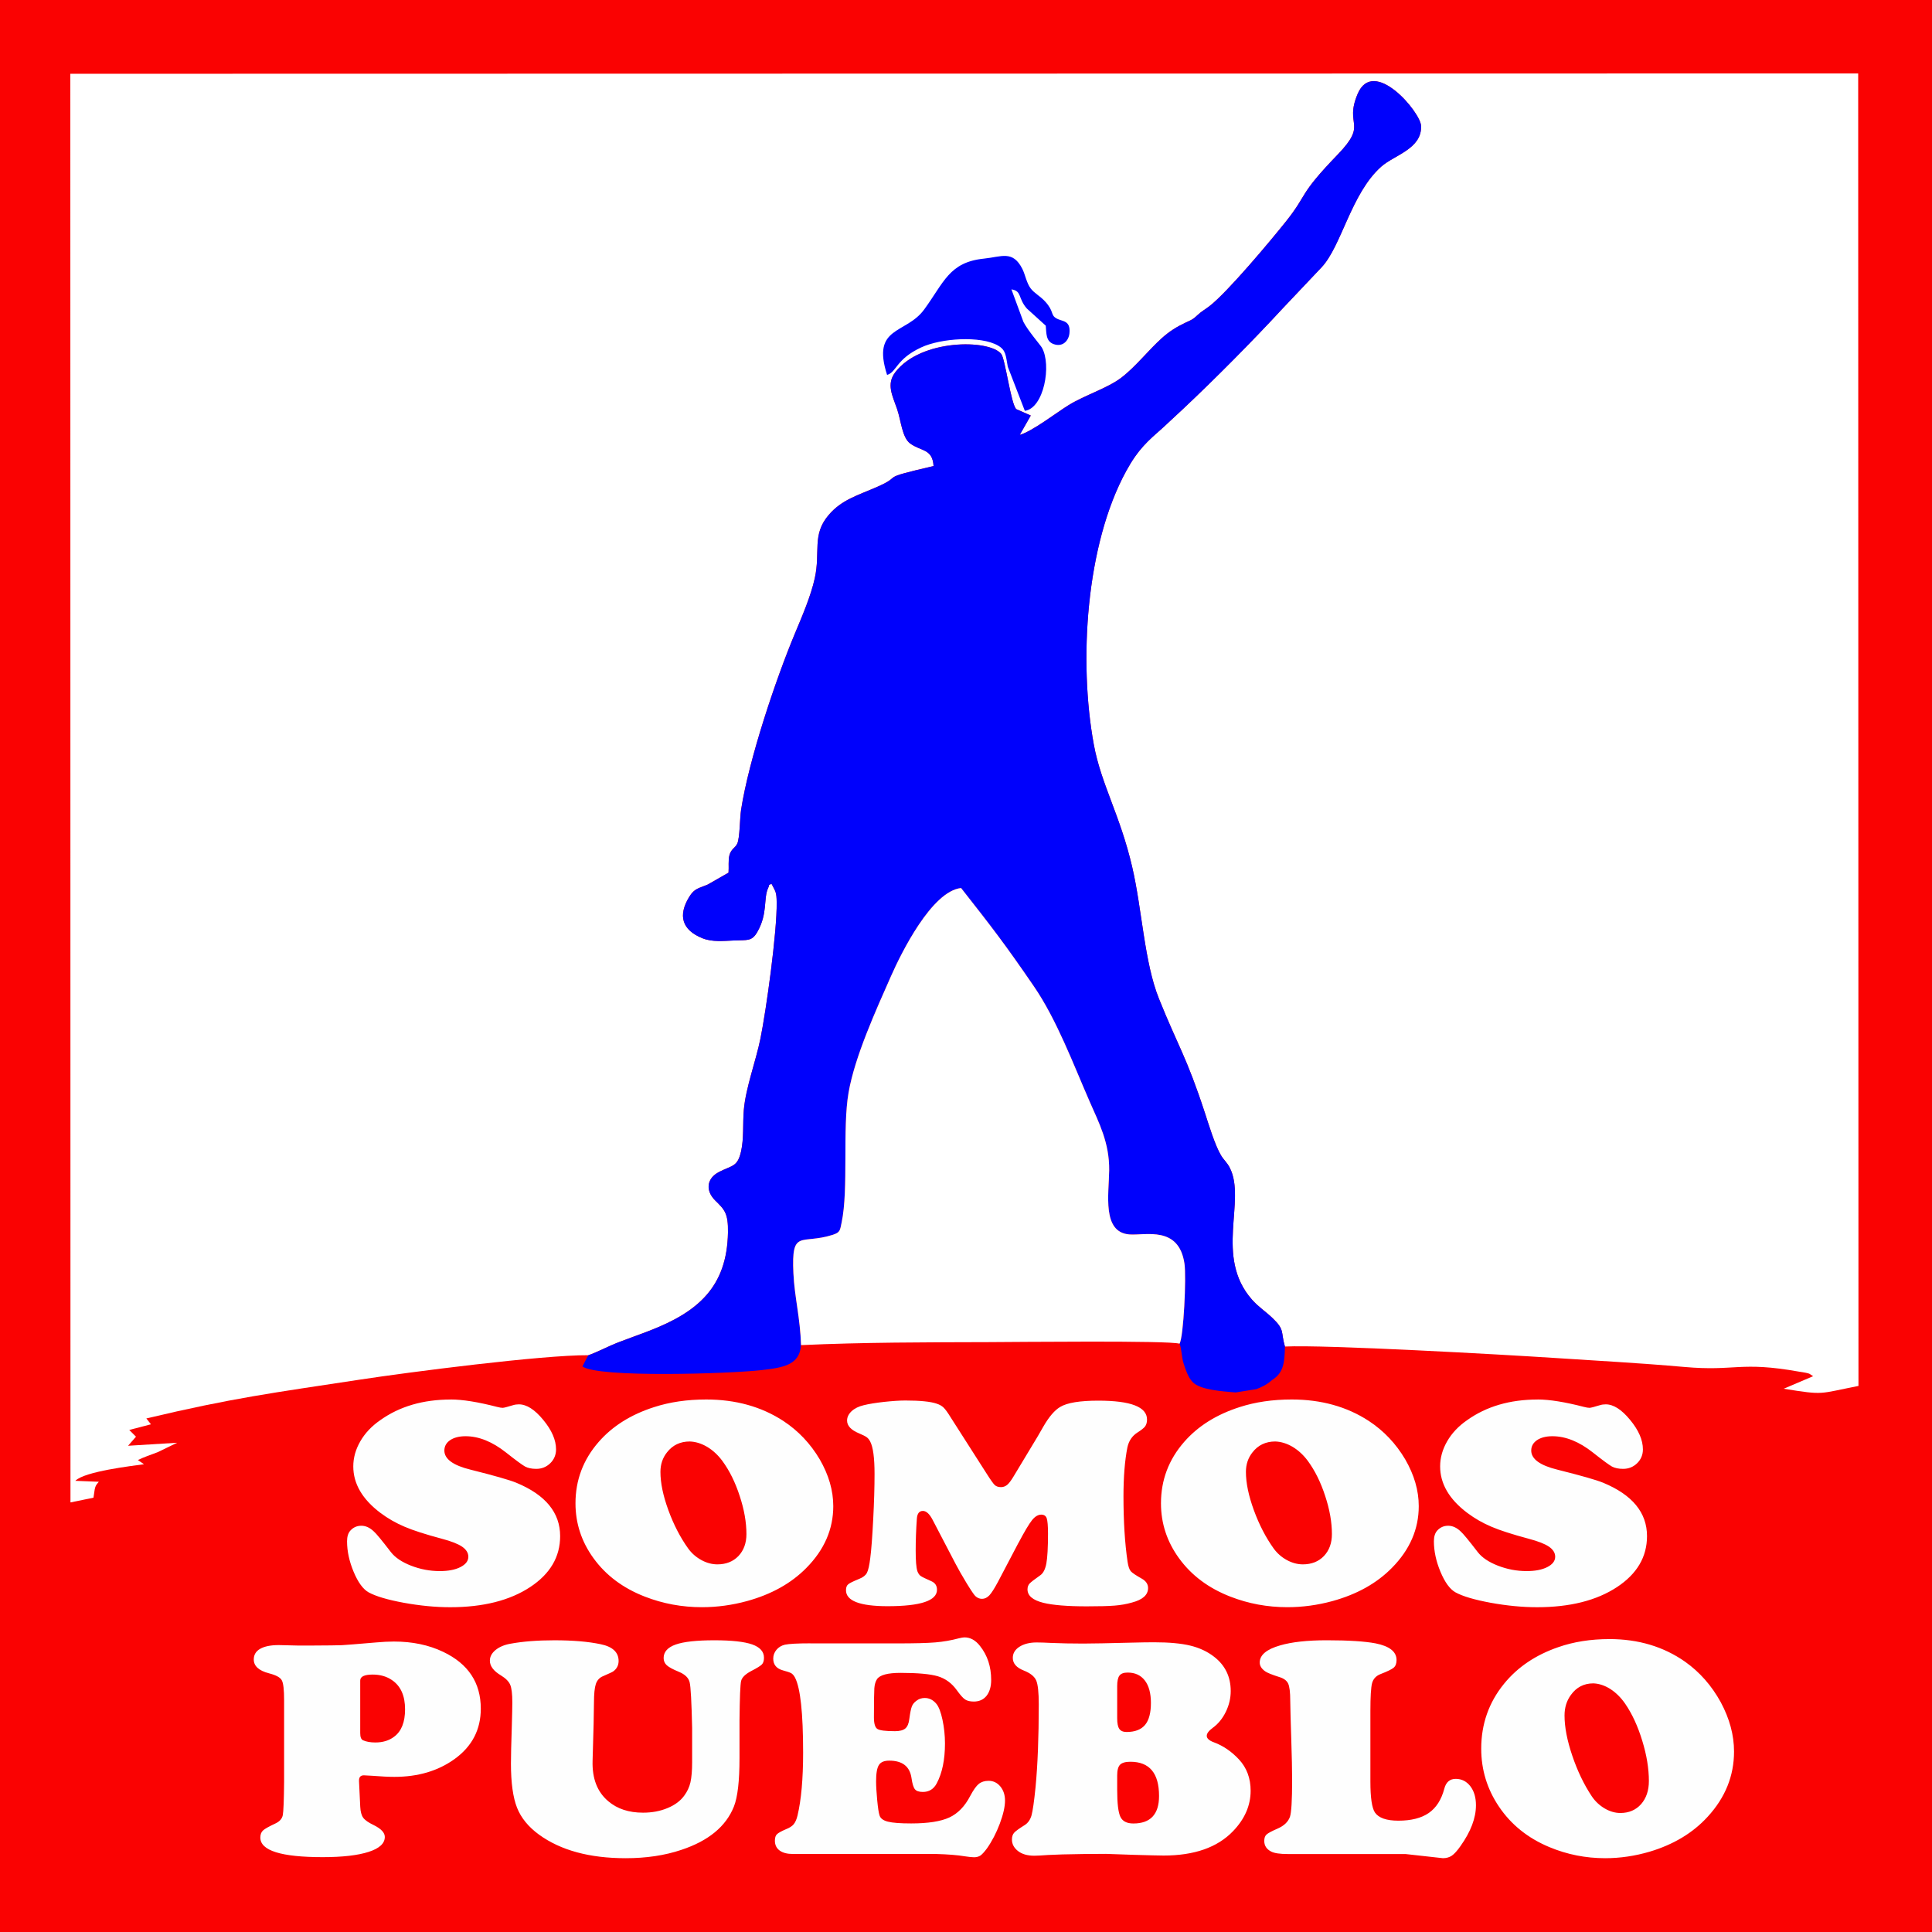
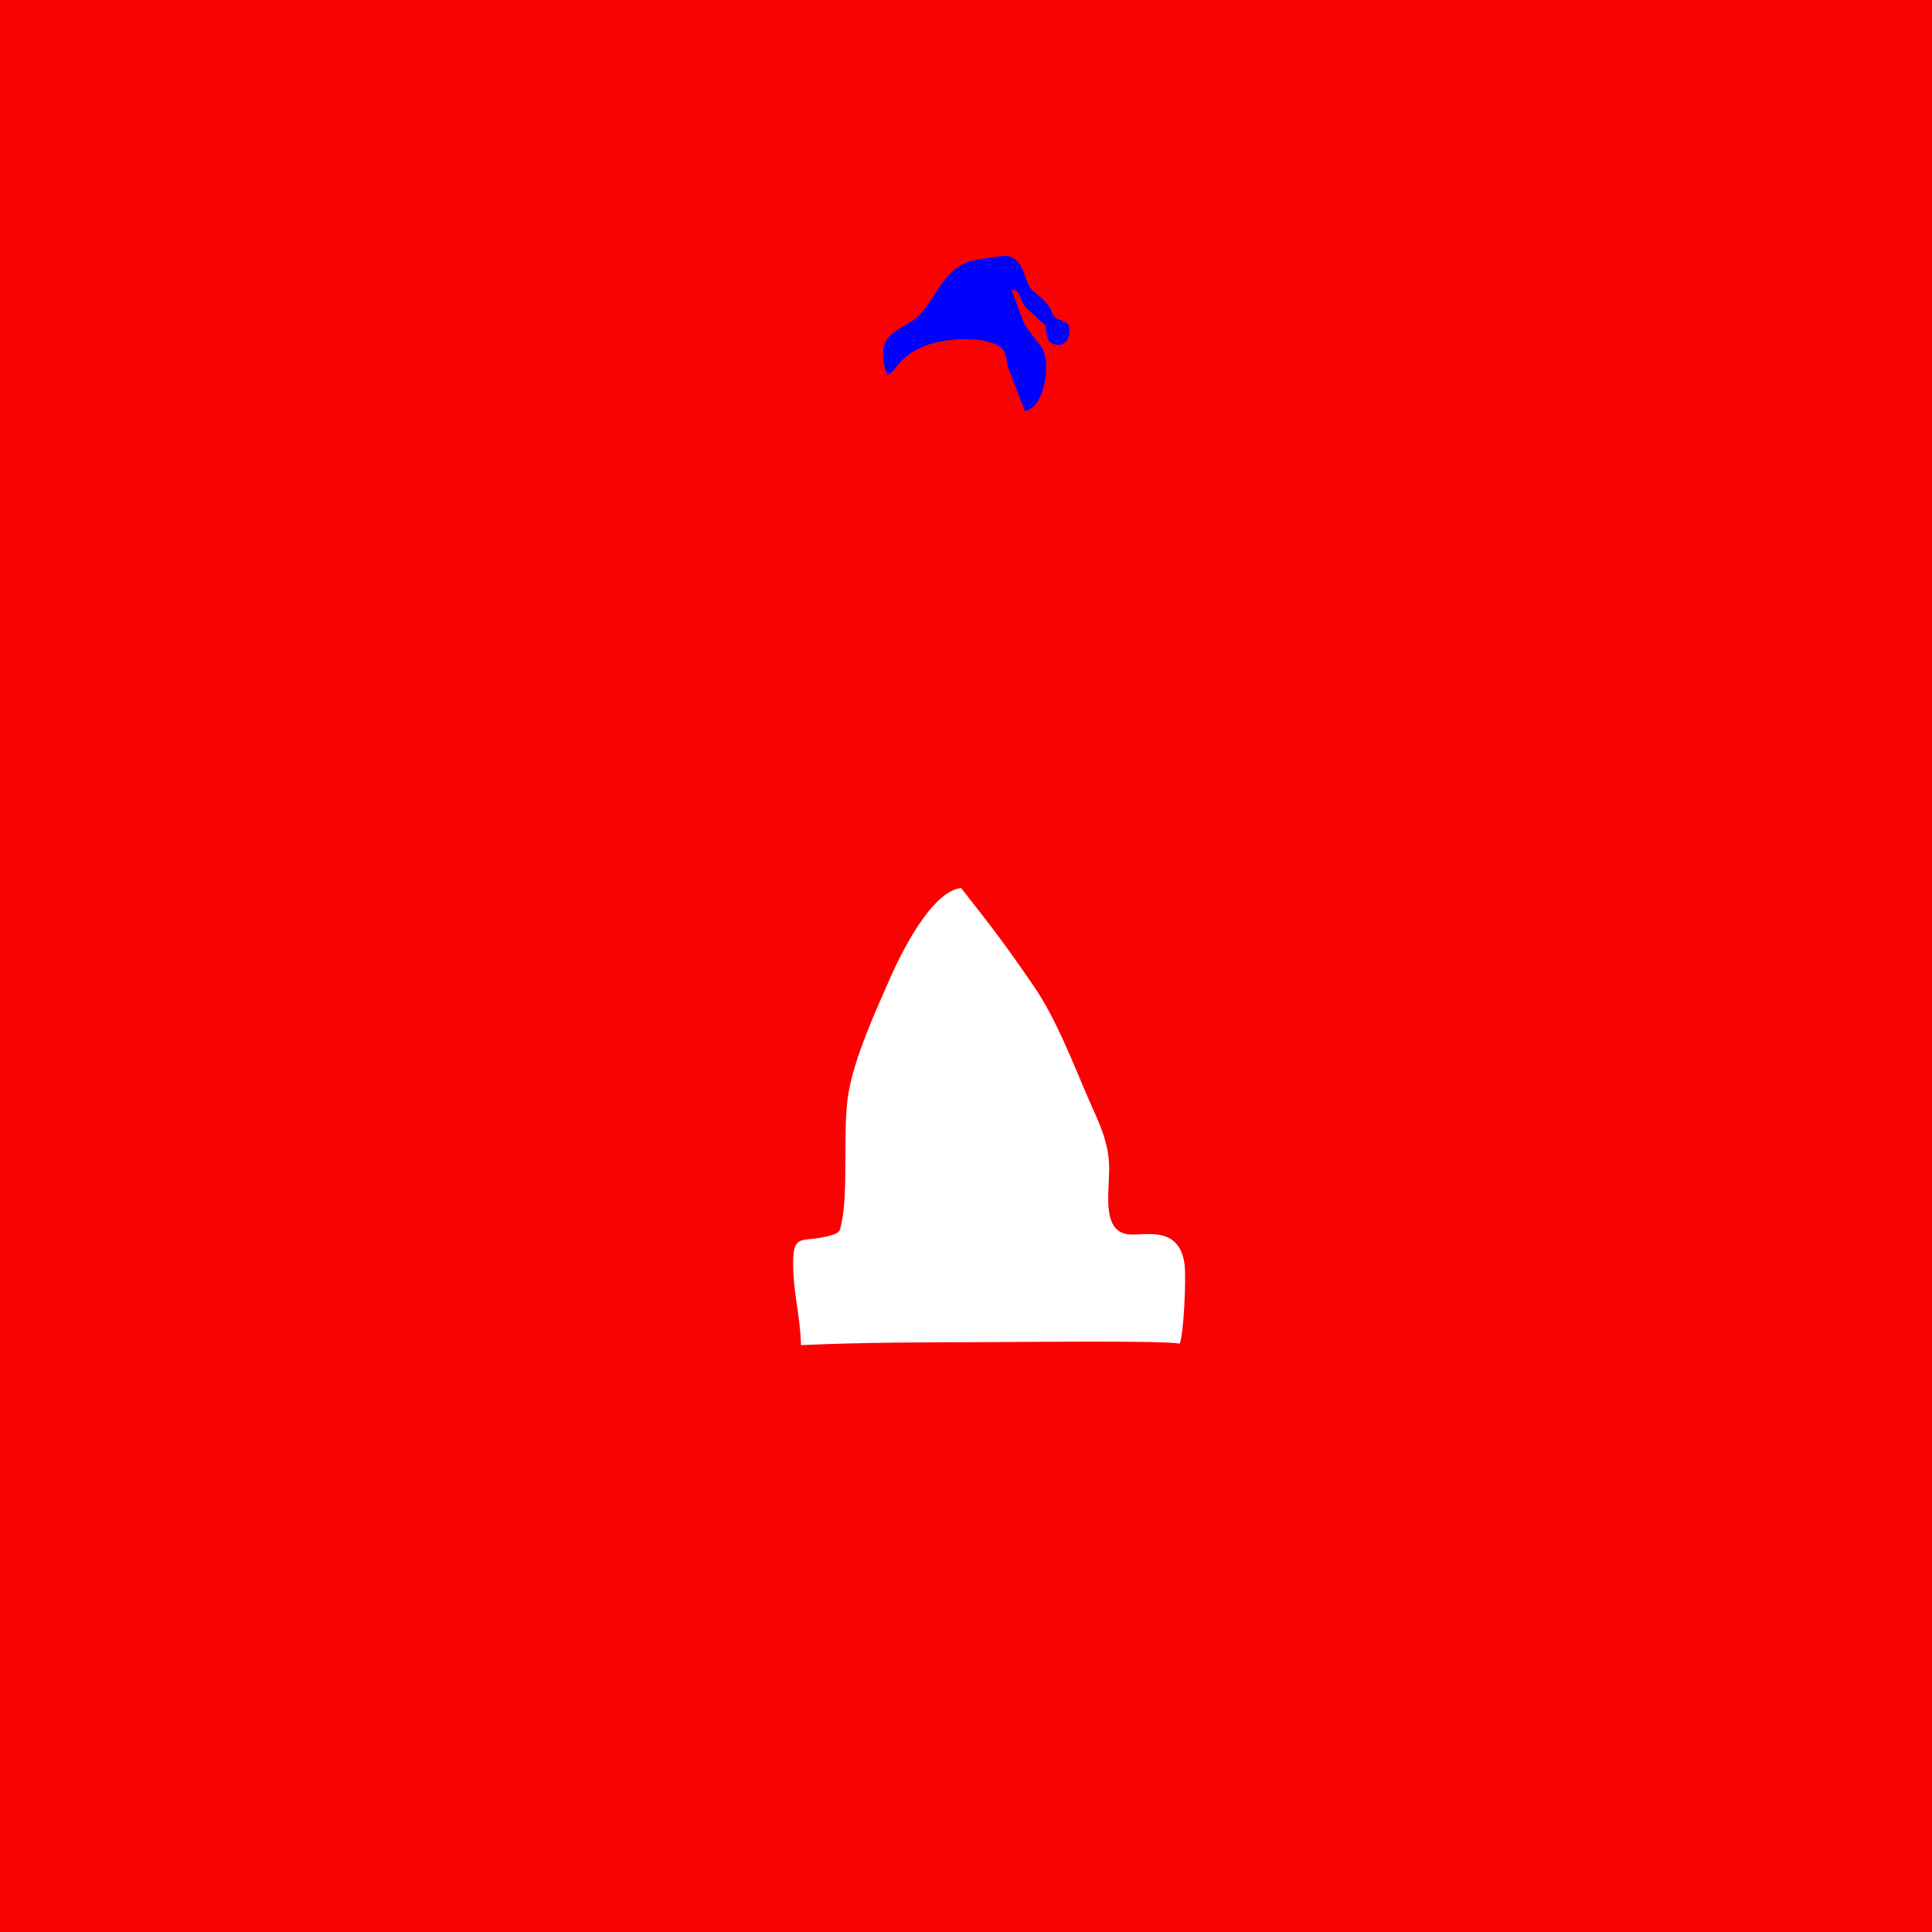
<svg xmlns="http://www.w3.org/2000/svg" xml:space="preserve" width="150mm" height="150mm" style="shape-rendering:geometricPrecision; text-rendering:geometricPrecision; image-rendering:optimizeQuality; fill-rule:evenodd; clip-rule:evenodd" viewBox="0 0 150 150">
  <defs>
    <style type="text/css">
   
    .fil2 {fill:#0001FC}
    .fil0 {fill:#FA0202}
    .fil1 {fill:white}
    .fil3 {fill:#FEFEFE;fill-rule:nonzero}
   
  </style>
  </defs>
  <g id="Capa_x0020_1">
    <polygon class="fil0" points="-0,150 150,150 150,0 -0,0 " />
-     <path class="fil1" d="M45.672 105.222c0.715,-0.25 1.579,-0.714 2.326,-1.002 0.86,-0.332 1.658,-0.604 2.498,-0.933 3.649,-1.427 5.951,-3.347 6.022,-7.602 0.025,-1.488 -0.26,-1.767 -0.99,-2.483 -0.745,-0.731 -0.709,-1.702 0.311,-2.222 1.026,-0.523 1.418,-0.375 1.696,-1.593 0.228,-1 0.122,-2.133 0.214,-3.216 0.147,-1.714 0.933,-3.788 1.288,-5.529 0.448,-2.199 1.296,-8.264 1.263,-10.595 -0.011,-0.793 -0.079,-0.808 -0.402,-1.431 -0.318,0.161 -0.103,-0.018 -0.252,0.303 -0.398,0.856 -0.014,1.988 -0.857,3.449 -0.42,0.729 -0.77,0.603 -1.81,0.648 -0.808,0.035 -1.671,0.132 -2.43,-0.169 -1.606,-0.638 -1.927,-1.765 -1.04,-3.216 0.415,-0.678 0.745,-0.656 1.45,-0.963l1.603 -0.918c0.035,-0.442 -0.036,-0.959 0.069,-1.352 0.132,-0.495 0.453,-0.568 0.604,-0.893 0.211,-0.456 0.201,-1.988 0.3,-2.628 0.618,-3.979 2.722,-10.209 4.185,-13.704 0.577,-1.378 1.237,-2.914 1.539,-4.288 0.455,-2.067 -0.242,-3.361 1.082,-4.909 1.019,-1.192 2.243,-1.509 3.784,-2.188 2.159,-0.951 -0.163,-0.554 4.355,-1.607 -0.078,-1.371 -0.991,-1.133 -1.828,-1.761 -0.614,-0.461 -0.699,-1.771 -1.001,-2.658 -0.357,-1.045 -0.857,-1.925 -0.145,-2.86 1.978,-2.596 7.278,-2.574 8.223,-1.433 0.319,0.385 0.752,3.897 1.173,4.294l1.126 0.495 -0.857 1.505c0.973,-0.271 2.872,-1.742 3.801,-2.314 1.261,-0.776 3.015,-1.31 4.089,-2.13 1.117,-0.854 2.123,-2.156 3.149,-3.074 0.574,-0.514 1.134,-0.869 1.846,-1.203 0.535,-0.251 0.54,-0.231 0.927,-0.588 0.347,-0.32 0.532,-0.387 0.944,-0.708 1.376,-1.071 4.645,-4.966 5.897,-6.534 1.772,-2.221 0.911,-1.981 4.043,-5.225 2.374,-2.459 0.482,-2.182 1.534,-4.688 1.232,-2.934 4.886,1.398 4.93,2.471 0.072,1.789 -2.081,2.262 -3.1,3.17 -2.336,2.083 -3.07,6.151 -4.623,7.809l-3.025 3.197c-2.291,2.483 -5.285,5.502 -7.706,7.777l-1.577 1.468c-1.162,1.025 -1.921,1.657 -2.858,3.367 -3.147,5.743 -3.703,14.805 -2.519,21.248 0.565,3.073 2.034,5.448 2.974,9.48 0.784,3.362 0.939,7.4 2.083,10.25 1.485,3.699 2.123,4.45 3.568,8.867 0.28,0.855 0.777,2.51 1.253,3.3 0.234,0.388 0.464,0.537 0.685,0.974 1.283,2.546 -1.21,6.891 1.711,10.216 0.517,0.589 1.028,0.892 1.604,1.442 0.975,0.932 0.623,1.055 0.961,2.21 3.113,-0.154 17.01,0.629 20.803,0.878 3.447,0.226 6.789,0.404 10.21,0.708 3.979,0.354 4.301,-0.456 8.91,0.365 0.144,0.026 0.413,0.059 0.533,0.089 0.335,0.083 0.199,0.034 0.554,0.264l-2.288 0.973c3.213,0.51 2.646,0.401 5.808,-0.218l-0.022 -101.901 -138.809 0.026 0.011 110.919 1.786 -0.367 0.098 -0.656c0.067,-0.281 0.093,-0.32 0.319,-0.58l-1.827 -0.074c0.722,-0.735 4.442,-1.163 5.333,-1.286l-0.476 -0.327c0.424,-0.209 1.037,-0.424 1.538,-0.61l1.509 -0.732 -3.807 0.234 0.614 -0.705 -0.523 -0.523 1.685 -0.439 -0.358 -0.455c6.736,-1.599 9.809,-1.982 16.576,-3.013 3.839,-0.585 14.136,-1.915 17.73,-1.896z" />
-     <path class="fil2" d="M45.672 105.222l-0.453 0.869c1.25,0.897 11.458,0.565 13.94,0.28 1.73,-0.199 2.92,-0.417 3.033,-1.937 -0.064,-2.121 -0.504,-3.716 -0.592,-5.572 -0.165,-3.502 0.592,-2.204 3.045,-2.987 0.596,-0.19 0.569,-0.351 0.697,-0.954 0.552,-2.598 0.052,-7.301 0.541,-10.1 0.489,-2.798 2.117,-6.369 3.301,-9.049 0.787,-1.781 3.159,-6.582 5.435,-6.825 2.439,3.107 3.39,4.331 5.651,7.631 1.776,2.592 3.033,5.977 4.343,8.976 0.712,1.63 1.527,3.163 1.504,5.309 -0.02,1.858 -0.566,4.812 1.567,4.979 1.232,0.096 3.838,-0.707 4.278,2.264 0.156,1.055 -0.067,5.708 -0.384,6.22 0.164,0.355 0.161,1.054 0.313,1.521 0.162,0.498 0.344,1.066 0.694,1.443 0.576,0.623 2.283,0.729 3.349,0.819l1.607 -0.258c0.445,-0.166 0.828,-0.355 1.219,-0.704 0.923,-0.568 0.97,-1.403 1.004,-2.598 -0.338,-1.155 0.014,-1.277 -0.961,-2.21 -0.576,-0.551 -1.087,-0.854 -1.604,-1.442 -2.921,-3.325 -0.428,-7.67 -1.711,-10.216 -0.22,-0.438 -0.451,-0.587 -0.685,-0.974 -0.476,-0.79 -0.973,-2.445 -1.253,-3.3 -1.445,-4.417 -2.084,-5.168 -3.568,-8.867 -1.144,-2.849 -1.299,-6.888 -2.083,-10.25 -0.941,-4.032 -2.41,-6.408 -2.974,-9.48 -1.184,-6.443 -0.628,-15.505 2.519,-21.248 0.937,-1.71 1.697,-2.342 2.858,-3.367l1.577 -1.468c2.421,-2.274 5.415,-5.293 7.706,-7.777l3.025 -3.197c1.553,-1.659 2.288,-5.726 4.623,-7.809 1.019,-0.908 3.172,-1.381 3.1,-3.17 -0.043,-1.073 -3.698,-5.405 -4.93,-2.471 -1.052,2.506 0.84,2.228 -1.534,4.688 -3.132,3.245 -2.27,3.005 -4.043,5.225 -1.252,1.568 -4.521,5.463 -5.897,6.534 -0.412,0.32 -0.597,0.388 -0.944,0.708 -0.387,0.357 -0.392,0.337 -0.927,0.588 -0.712,0.334 -1.272,0.689 -1.846,1.203 -1.025,0.917 -2.032,2.22 -3.149,3.074 -1.074,0.821 -2.829,1.354 -4.089,2.13 -0.93,0.572 -2.829,2.043 -3.801,2.314l0.857 -1.505 -1.126 -0.495c-0.421,-0.397 -0.854,-3.908 -1.173,-4.294 -0.945,-1.141 -6.245,-1.163 -8.223,1.433 -0.712,0.935 -0.212,1.815 0.145,2.86 0.302,0.886 0.387,2.197 1.001,2.658 0.837,0.629 1.75,0.391 1.828,1.761 -4.518,1.052 -2.196,0.655 -4.355,1.607 -1.541,0.679 -2.765,0.996 -3.784,2.188 -1.324,1.548 -0.627,2.842 -1.082,4.909 -0.302,1.375 -0.963,2.91 -1.539,4.288 -1.462,3.495 -3.567,9.725 -4.185,13.704 -0.099,0.64 -0.089,2.172 -0.3,2.628 -0.151,0.325 -0.472,0.399 -0.604,0.893 -0.105,0.394 -0.034,0.911 -0.069,1.352l-1.603 0.918c-0.705,0.307 -1.035,0.285 -1.45,0.963 -0.887,1.45 -0.567,2.577 1.04,3.216 0.759,0.302 1.622,0.204 2.43,0.169 1.039,-0.045 1.389,0.081 1.81,-0.648 0.843,-1.461 0.459,-2.593 0.857,-3.449 0.149,-0.321 -0.066,-0.142 0.252,-0.303 0.323,0.623 0.391,0.638 0.402,1.431 0.033,2.332 -0.816,8.396 -1.263,10.595 -0.355,1.742 -1.141,3.816 -1.288,5.529 -0.093,1.083 0.014,2.215 -0.214,3.216 -0.278,1.217 -0.67,1.07 -1.696,1.593 -1.02,0.52 -1.056,1.491 -0.311,2.222 0.73,0.716 1.015,0.996 0.99,2.483 -0.071,4.254 -2.373,6.175 -6.022,7.602 -0.84,0.329 -1.638,0.601 -2.498,0.933 -0.748,0.288 -1.611,0.752 -2.326,1.002z" />
    <path class="fil1" d="M62.192 104.435c4.798,-0.22 9.701,-0.219 14.585,-0.233 1.887,-0.005 14.037,-0.139 14.801,0.123 0.317,-0.511 0.54,-5.165 0.384,-6.22 -0.44,-2.971 -3.045,-2.167 -4.278,-2.264 -2.134,-0.167 -1.588,-3.121 -1.567,-4.979 0.023,-2.146 -0.792,-3.679 -1.504,-5.309 -1.31,-2.999 -2.567,-6.384 -4.343,-8.976 -2.261,-3.3 -3.212,-4.524 -5.651,-7.631 -2.276,0.243 -4.648,5.044 -5.435,6.825 -1.184,2.681 -2.813,6.252 -3.301,9.049 -0.489,2.8 0.011,7.502 -0.541,10.1 -0.128,0.603 -0.101,0.763 -0.697,0.954 -2.453,0.783 -3.21,-0.515 -3.045,2.987 0.087,1.856 0.528,3.451 0.592,5.572z" />
    <path class="fil2" d="M68.874 29.108c0.748,-0.218 0.68,-1.218 2.646,-2.134 1.556,-0.725 4.623,-0.916 5.964,-0.146 0.627,0.36 0.596,0.768 0.762,1.649l1.322 3.421c1.482,-0.204 2.094,-3.565 1.321,-4.913 -0.105,-0.183 -1.095,-1.332 -1.431,-1.995l-0.931 -2.523c0.826,0.122 0.495,0.686 1.197,1.487l1.468 1.331c0.055,0.606 0.006,1.207 0.603,1.427 0.729,0.268 1.182,-0.281 1.237,-0.837 0.102,-1.041 -0.571,-0.893 -1.027,-1.165 -0.457,-0.273 -0.155,-0.529 -0.855,-1.295 -0.407,-0.445 -0.838,-0.64 -1.131,-1.026 -0.315,-0.414 -0.423,-1.073 -0.64,-1.504 -0.746,-1.485 -1.633,-0.942 -2.977,-0.807 -2.71,0.274 -3.108,1.848 -4.652,3.955 -1.423,1.941 -4.1,1.264 -2.877,5.073z" />
-     <path class="fil3" d="M22.058 138.303l0 -6.302c0,-0.814 -0.058,-1.333 -0.183,-1.55 -0.121,-0.221 -0.451,-0.397 -0.992,-0.536 -0.787,-0.204 -1.18,-0.564 -1.18,-1.075 0,-0.36 0.165,-0.638 0.496,-0.826 0.335,-0.192 0.814,-0.29 1.444,-0.29 0.21,0 0.729,0.012 1.556,0.037l0.787 0c1.448,-0.008 2.298,-0.016 2.548,-0.029 0.25,-0.012 1.135,-0.082 2.664,-0.213 0.505,-0.045 0.97,-0.07 1.39,-0.07 1.43,0 2.704,0.266 3.822,0.801 1.949,0.928 2.919,2.397 2.919,4.409 0,1.632 -0.679,2.936 -2.043,3.918 -1.283,0.92 -2.834,1.378 -4.662,1.378 -0.46,0 -1.028,-0.029 -1.699,-0.082 -0.357,-0.025 -0.581,-0.037 -0.67,-0.037 -0.25,0 -0.38,0.131 -0.38,0.397l0 0.07 0.094 1.967c0.018,0.38 0.094,0.667 0.228,0.855 0.134,0.188 0.411,0.38 0.831,0.581 0.568,0.282 0.849,0.585 0.849,0.912 0,0.503 -0.416,0.891 -1.256,1.161 -0.836,0.27 -2.025,0.409 -3.563,0.409 -3.227,0 -4.845,-0.507 -4.845,-1.521 0,-0.241 0.071,-0.425 0.21,-0.552 0.139,-0.131 0.469,-0.311 0.983,-0.552 0.313,-0.151 0.496,-0.364 0.55,-0.634 0.054,-0.274 0.089,-1.149 0.103,-2.626zm5.909 -7.823l0 4.073c0,0.311 0.071,0.499 0.224,0.564 0.25,0.111 0.568,0.168 0.952,0.168 0.577,0 1.064,-0.147 1.457,-0.446 0.568,-0.421 0.849,-1.133 0.849,-2.131 0,-1.039 -0.331,-1.791 -0.997,-2.253 -0.416,-0.294 -0.925,-0.442 -1.515,-0.442 -0.648,0 -0.97,0.155 -0.97,0.466zm29.448 3.104l0 2.924c0,1.762 -0.143,3.014 -0.434,3.75 -0.617,1.55 -1.98,2.67 -4.085,3.366 -1.274,0.429 -2.713,0.646 -4.318,0.646 -2.803,0 -5.047,-0.609 -6.732,-1.832 -0.822,-0.601 -1.39,-1.296 -1.703,-2.086 -0.313,-0.789 -0.474,-1.934 -0.474,-3.427 0,-0.581 0.022,-1.542 0.067,-2.875 0.027,-0.941 0.04,-1.566 0.04,-1.869 0,-0.662 -0.054,-1.121 -0.165,-1.378 -0.107,-0.254 -0.344,-0.495 -0.711,-0.72 -0.577,-0.344 -0.867,-0.724 -0.867,-1.149 0,-0.311 0.147,-0.585 0.438,-0.826 0.295,-0.241 0.679,-0.405 1.162,-0.491 0.957,-0.176 2.092,-0.266 3.402,-0.266 1.444,0 2.637,0.102 3.59,0.303 0.934,0.188 1.403,0.626 1.403,1.304 0,0.335 -0.139,0.601 -0.407,0.801 -0.062,0.049 -0.326,0.172 -0.787,0.372 -0.282,0.11 -0.469,0.315 -0.572,0.609 -0.098,0.298 -0.147,0.785 -0.147,1.464 0,0.695 -0.036,2.196 -0.107,4.503 -0.04,1.374 0.362,2.421 1.22,3.141 0.697,0.593 1.596,0.887 2.696,0.887 0.702,0 1.332,-0.119 1.9,-0.356 0.568,-0.233 1.001,-0.556 1.296,-0.961 0.237,-0.315 0.398,-0.662 0.487,-1.043 0.085,-0.384 0.13,-0.908 0.13,-1.57l0 -2.638c-0.045,-2.02 -0.107,-3.202 -0.192,-3.55 -0.08,-0.348 -0.362,-0.622 -0.845,-0.822 -0.451,-0.184 -0.76,-0.352 -0.93,-0.503 -0.165,-0.151 -0.246,-0.339 -0.246,-0.564 0,-0.478 0.313,-0.826 0.934,-1.047 0.626,-0.221 1.627,-0.331 3.008,-0.331 1.35,0 2.333,0.111 2.937,0.323 0.608,0.217 0.912,0.56 0.912,1.031 0,0.233 -0.054,0.405 -0.157,0.515 -0.107,0.115 -0.38,0.286 -0.827,0.515 -0.46,0.241 -0.724,0.499 -0.791,0.773 -0.067,0.278 -0.107,1.3 -0.125,3.075zm5.503 -5.991l6.732 0c1.359,0 2.351,-0.025 2.977,-0.078 0.626,-0.053 1.234,-0.16 1.828,-0.319 0.183,-0.045 0.326,-0.07 0.429,-0.07 0.456,0 0.858,0.221 1.207,0.671 0.577,0.728 0.863,1.603 0.863,2.634 0,0.519 -0.121,0.928 -0.358,1.231 -0.241,0.299 -0.572,0.446 -0.988,0.446 -0.29,0 -0.514,-0.053 -0.675,-0.16 -0.165,-0.106 -0.38,-0.352 -0.648,-0.724 -0.384,-0.536 -0.872,-0.896 -1.462,-1.076 -0.59,-0.176 -1.556,-0.266 -2.901,-0.266 -1.006,0 -1.614,0.164 -1.833,0.491 -0.116,0.176 -0.183,0.409 -0.206,0.707 -0.018,0.294 -0.031,1.047 -0.031,2.261 0,0.478 0.089,0.777 0.264,0.891 0.174,0.119 0.63,0.176 1.372,0.176 0.366,0 0.635,-0.07 0.8,-0.209 0.165,-0.139 0.273,-0.393 0.313,-0.748 0.062,-0.466 0.125,-0.781 0.192,-0.953 0.063,-0.172 0.183,-0.323 0.358,-0.45 0.183,-0.143 0.398,-0.217 0.644,-0.217 0.357,0 0.661,0.155 0.916,0.466 0.183,0.233 0.34,0.642 0.465,1.231 0.125,0.585 0.192,1.198 0.192,1.836 0,1.264 -0.214,2.298 -0.644,3.104 -0.237,0.442 -0.595,0.658 -1.073,0.658 -0.299,0 -0.505,-0.07 -0.617,-0.209 -0.112,-0.139 -0.201,-0.429 -0.264,-0.867 -0.13,-0.904 -0.706,-1.354 -1.726,-1.354 -0.393,0 -0.661,0.11 -0.805,0.339 -0.147,0.229 -0.219,0.65 -0.219,1.264 0,0.376 0.031,0.863 0.085,1.456 0.058,0.597 0.116,0.99 0.179,1.182 0.067,0.237 0.286,0.405 0.648,0.495 0.362,0.094 0.966,0.139 1.815,0.139 1.31,0 2.293,-0.155 2.959,-0.462 0.662,-0.307 1.202,-0.863 1.623,-1.673 0.246,-0.462 0.465,-0.773 0.662,-0.932 0.197,-0.16 0.451,-0.241 0.764,-0.241 0.366,0 0.67,0.147 0.912,0.438 0.241,0.294 0.362,0.658 0.362,1.096 0,0.482 -0.139,1.08 -0.407,1.799 -0.273,0.72 -0.603,1.358 -0.997,1.918 -0.201,0.27 -0.367,0.45 -0.496,0.544 -0.134,0.09 -0.299,0.139 -0.501,0.139 -0.165,0 -0.402,-0.025 -0.72,-0.074 -0.559,-0.094 -1.305,-0.155 -2.239,-0.18l-11.103 0c-0.447,0 -0.791,-0.09 -1.037,-0.27 -0.241,-0.18 -0.366,-0.433 -0.366,-0.761 0,-0.233 0.053,-0.401 0.161,-0.503 0.103,-0.102 0.344,-0.237 0.72,-0.397 0.259,-0.102 0.456,-0.229 0.581,-0.38 0.125,-0.155 0.224,-0.376 0.295,-0.675 0.286,-1.202 0.434,-2.83 0.434,-4.875 0,-3.083 -0.21,-5.026 -0.63,-5.836 -0.085,-0.16 -0.183,-0.27 -0.286,-0.335 -0.107,-0.061 -0.326,-0.139 -0.657,-0.225 -0.496,-0.139 -0.747,-0.442 -0.747,-0.912 0,-0.254 0.085,-0.483 0.25,-0.683 0.165,-0.2 0.384,-0.331 0.653,-0.397 0.34,-0.07 1.001,-0.106 1.98,-0.106zm22.917 16.341l-1.752 0.012c-1.234,0.016 -2.132,0.041 -2.7,0.074 -0.505,0.037 -0.867,0.057 -1.086,0.057 -0.532,0 -0.957,-0.123 -1.27,-0.372 -0.308,-0.245 -0.46,-0.54 -0.46,-0.883 0,-0.225 0.058,-0.401 0.17,-0.527 0.116,-0.131 0.389,-0.327 0.827,-0.601 0.25,-0.16 0.425,-0.409 0.523,-0.748 0.094,-0.339 0.201,-1.067 0.313,-2.188 0.166,-1.738 0.25,-3.885 0.25,-6.433 0,-0.932 -0.067,-1.554 -0.201,-1.861 -0.139,-0.311 -0.456,-0.564 -0.952,-0.761 -0.577,-0.225 -0.863,-0.552 -0.863,-0.986 0,-0.352 0.17,-0.638 0.514,-0.863 0.349,-0.221 0.791,-0.335 1.332,-0.335 0.295,0 0.675,0.012 1.14,0.037 0.769,0.033 1.596,0.049 2.485,0.049 0.657,0 1.944,-0.025 3.867,-0.074 0.599,-0.016 1.144,-0.025 1.636,-0.025 1.162,0 2.096,0.086 2.807,0.258 0.711,0.172 1.332,0.462 1.855,0.871 0.854,0.662 1.283,1.55 1.283,2.658 0,0.552 -0.125,1.088 -0.38,1.611 -0.255,0.523 -0.595,0.941 -1.024,1.251 -0.304,0.225 -0.456,0.429 -0.456,0.613 0,0.2 0.183,0.368 0.55,0.503 0.715,0.262 1.368,0.708 1.949,1.329 0.603,0.646 0.907,1.46 0.907,2.433 0,1.149 -0.46,2.2 -1.377,3.149 -1.211,1.256 -3.008,1.881 -5.382,1.881 -0.322,0 -1.117,-0.021 -2.382,-0.057 -1.153,-0.041 -1.859,-0.065 -2.123,-0.074zm0.903 -13l0 2.47c0,0.393 0.054,0.666 0.165,0.826 0.107,0.16 0.299,0.241 0.568,0.241 0.648,0 1.122,-0.184 1.43,-0.548 0.304,-0.364 0.456,-0.932 0.456,-1.705 0,-0.752 -0.156,-1.333 -0.469,-1.742 -0.317,-0.413 -0.76,-0.618 -1.337,-0.618 -0.304,0 -0.518,0.078 -0.635,0.233 -0.121,0.155 -0.179,0.438 -0.179,0.842zm0 6.903l0 1.137c0,1.047 0.085,1.742 0.25,2.086 0.165,0.344 0.501,0.515 1.006,0.515 1.327,0 1.994,-0.712 1.994,-2.135 0,-1.771 -0.742,-2.658 -2.226,-2.658 -0.384,0 -0.653,0.078 -0.8,0.229 -0.148,0.151 -0.224,0.425 -0.224,0.826zm19.659 -5.01l0 5.5c0,1.239 0.116,2.037 0.353,2.396 0.29,0.421 0.894,0.634 1.819,0.634 0.997,0 1.784,-0.2 2.36,-0.597 0.577,-0.401 0.975,-1.022 1.202,-1.869 0.13,-0.519 0.429,-0.781 0.889,-0.781 0.465,0 0.84,0.192 1.135,0.569 0.291,0.38 0.438,0.875 0.438,1.48 0,0.99 -0.402,2.049 -1.207,3.178 -0.25,0.356 -0.474,0.605 -0.666,0.736 -0.192,0.131 -0.425,0.196 -0.693,0.196l-2.91 -0.323 -9.15 0c-0.604,0 -1.028,-0.065 -1.274,-0.192 -0.358,-0.184 -0.536,-0.458 -0.536,-0.826 0,-0.225 0.058,-0.389 0.179,-0.499 0.116,-0.106 0.402,-0.262 0.858,-0.458 0.496,-0.217 0.814,-0.519 0.957,-0.912 0.112,-0.327 0.17,-1.284 0.17,-2.863 0,-0.736 -0.022,-1.795 -0.067,-3.178 -0.045,-1.325 -0.071,-2.323 -0.08,-2.994 0,-0.638 -0.054,-1.075 -0.161,-1.313 -0.112,-0.233 -0.34,-0.405 -0.688,-0.507 -0.577,-0.184 -0.943,-0.331 -1.1,-0.446 -0.282,-0.2 -0.42,-0.425 -0.42,-0.683 0,-0.581 0.527,-1.026 1.587,-1.329 0.898,-0.262 2.101,-0.397 3.612,-0.397 1.694,0 2.959,0.082 3.8,0.241 1.082,0.217 1.623,0.646 1.623,1.292 0,0.266 -0.071,0.462 -0.215,0.589 -0.143,0.127 -0.496,0.298 -1.055,0.515 -0.331,0.135 -0.541,0.368 -0.63,0.695 -0.085,0.327 -0.13,1.043 -0.13,2.143zm18.555 -5.57c2.244,0 4.206,0.585 5.883,1.762 1.135,0.806 2.056,1.853 2.762,3.137 0.688,1.28 1.033,2.556 1.033,3.836 0,1.885 -0.679,3.57 -2.043,5.055 -1.153,1.264 -2.66,2.167 -4.519,2.72 -1.14,0.335 -2.289,0.503 -3.442,0.503 -1.511,0 -2.955,-0.286 -4.336,-0.863 -1.667,-0.695 -2.973,-1.746 -3.916,-3.149 -0.916,-1.358 -1.372,-2.858 -1.372,-4.494 0,-1.902 0.586,-3.578 1.766,-5.03 1.05,-1.296 2.458,-2.245 4.229,-2.854 1.189,-0.413 2.508,-0.622 3.956,-0.622zm-1.243 3.439c-0.733,0 -1.314,0.299 -1.743,0.896 -0.331,0.45 -0.496,0.982 -0.496,1.595 0,0.904 0.201,1.947 0.604,3.132 0.402,1.186 0.907,2.241 1.52,3.157 0.268,0.393 0.603,0.703 1.001,0.936 0.393,0.229 0.8,0.348 1.211,0.348 0.661,0 1.198,-0.229 1.605,-0.683 0.402,-0.458 0.608,-1.055 0.608,-1.799 0,-0.965 -0.17,-2.008 -0.514,-3.124 -0.34,-1.121 -0.778,-2.073 -1.319,-2.867 -0.335,-0.487 -0.72,-0.867 -1.153,-1.149 -0.438,-0.278 -0.881,-0.425 -1.323,-0.442z" />
-     <path class="fil3" d="M34.999 108.656c0.916,0 2.119,0.194 3.605,0.578 0.178,0.046 0.319,0.07 0.424,0.07 0.091,0 0.36,-0.07 0.802,-0.205 0.146,-0.046 0.296,-0.066 0.456,-0.066 0.597,0 1.226,0.399 1.887,1.202 0.666,0.802 0.998,1.566 0.998,2.295 0,0.422 -0.15,0.783 -0.447,1.074 -0.301,0.291 -0.661,0.438 -1.089,0.438 -0.355,0 -0.647,-0.062 -0.871,-0.182 -0.219,-0.124 -0.711,-0.481 -1.468,-1.081 -1.067,-0.845 -2.12,-1.271 -3.15,-1.271 -0.501,0 -0.898,0.105 -1.199,0.306 -0.296,0.205 -0.447,0.473 -0.447,0.806 0,0.659 0.684,1.155 2.047,1.488 1.841,0.461 3.022,0.799 3.537,1.012 2.27,0.938 3.405,2.322 3.405,4.144 0,1.613 -0.775,2.93 -2.325,3.954 -1.582,1.043 -3.656,1.566 -6.208,1.566 -1.139,0 -2.343,-0.116 -3.605,-0.345 -1.263,-0.233 -2.179,-0.504 -2.739,-0.814 -0.424,-0.24 -0.811,-0.767 -1.153,-1.581 -0.342,-0.814 -0.515,-1.609 -0.515,-2.38 0,-0.372 0.091,-0.651 0.269,-0.841 0.223,-0.24 0.501,-0.364 0.839,-0.364 0.342,0 0.665,0.147 0.975,0.446 0.187,0.163 0.629,0.698 1.322,1.601 0.328,0.422 0.852,0.775 1.568,1.054 0.72,0.279 1.459,0.419 2.224,0.419 0.661,0 1.194,-0.101 1.605,-0.31 0.41,-0.209 0.615,-0.477 0.615,-0.802 0,-0.302 -0.164,-0.562 -0.483,-0.783 -0.319,-0.217 -0.839,-0.422 -1.563,-0.613 -1.272,-0.341 -2.243,-0.651 -2.908,-0.938 -0.67,-0.283 -1.294,-0.64 -1.873,-1.074 -1.404,-1.058 -2.106,-2.264 -2.106,-3.609 0,-0.667 0.182,-1.318 0.547,-1.95 0.365,-0.632 0.88,-1.178 1.55,-1.64 1.495,-1.066 3.318,-1.601 5.474,-1.601zm19.828 0c2.288,0 4.289,0.554 5.998,1.671 1.158,0.764 2.097,1.756 2.817,2.973 0.702,1.213 1.053,2.423 1.053,3.636 0,1.787 -0.693,3.384 -2.083,4.791 -1.176,1.198 -2.712,2.054 -4.608,2.578 -1.162,0.318 -2.334,0.477 -3.51,0.477 -1.541,0 -3.013,-0.271 -4.421,-0.818 -1.7,-0.659 -3.031,-1.655 -3.993,-2.985 -0.934,-1.287 -1.399,-2.709 -1.399,-4.26 0,-1.802 0.597,-3.392 1.8,-4.768 1.071,-1.229 2.507,-2.128 4.312,-2.706 1.212,-0.392 2.557,-0.589 4.034,-0.589zm-1.267 3.26c-0.748,0 -1.34,0.283 -1.778,0.849 -0.337,0.426 -0.506,0.93 -0.506,1.512 0,0.857 0.205,1.845 0.615,2.969 0.41,1.124 0.925,2.124 1.55,2.993 0.273,0.372 0.615,0.667 1.021,0.888 0.401,0.217 0.816,0.33 1.235,0.33 0.675,0 1.222,-0.217 1.636,-0.647 0.41,-0.434 0.62,-1 0.62,-1.706 0,-0.915 -0.173,-1.903 -0.524,-2.962 -0.346,-1.062 -0.793,-1.965 -1.345,-2.717 -0.342,-0.461 -0.734,-0.822 -1.176,-1.089 -0.447,-0.264 -0.898,-0.403 -1.349,-0.419zm25.52 7.857l-1.604 3.054c-0.278,0.515 -0.497,0.861 -0.666,1.039 -0.173,0.178 -0.36,0.268 -0.565,0.268 -0.191,0 -0.369,-0.07 -0.52,-0.217 -0.096,-0.089 -0.324,-0.422 -0.675,-0.996 -0.351,-0.578 -0.643,-1.089 -0.875,-1.535l-1.759 -3.372c-0.241,-0.469 -0.497,-0.705 -0.761,-0.705 -0.287,0 -0.442,0.202 -0.47,0.605 -0.064,0.891 -0.091,1.717 -0.091,2.473 0,0.787 0.041,1.322 0.132,1.601 0.064,0.167 0.146,0.291 0.246,0.364 0.105,0.077 0.383,0.213 0.834,0.411 0.296,0.128 0.442,0.349 0.442,0.667 0,0.849 -1.276,1.275 -3.833,1.275 -2.156,0 -3.232,-0.415 -3.232,-1.24 0,-0.209 0.055,-0.364 0.169,-0.457 0.11,-0.097 0.397,-0.236 0.862,-0.426 0.292,-0.116 0.492,-0.271 0.593,-0.465 0.105,-0.198 0.191,-0.581 0.26,-1.147 0.082,-0.609 0.155,-1.601 0.228,-2.981 0.073,-1.384 0.105,-2.566 0.105,-3.551 0,-1.233 -0.109,-2.07 -0.333,-2.508 -0.077,-0.151 -0.169,-0.268 -0.273,-0.341 -0.1,-0.078 -0.296,-0.174 -0.579,-0.295 -0.634,-0.26 -0.948,-0.593 -0.948,-1 0,-0.268 0.119,-0.508 0.351,-0.729 0.237,-0.217 0.551,-0.372 0.944,-0.465 0.392,-0.097 0.916,-0.182 1.568,-0.256 0.656,-0.07 1.208,-0.108 1.664,-0.108 1.14,0 1.946,0.081 2.416,0.24 0.233,0.074 0.415,0.178 0.547,0.306 0.137,0.128 0.328,0.395 0.574,0.795l2.78 4.349c0.301,0.477 0.51,0.767 0.624,0.876 0.118,0.105 0.278,0.159 0.483,0.159 0.178,0 0.333,-0.058 0.474,-0.171 0.137,-0.112 0.301,-0.326 0.488,-0.636l1.883 -3.124c0.233,-0.399 0.383,-0.663 0.451,-0.783 0.438,-0.756 0.871,-1.26 1.299,-1.512 0.542,-0.326 1.531,-0.488 2.963,-0.488 2.521,0 3.779,0.488 3.779,1.465 0,0.221 -0.05,0.395 -0.146,0.531 -0.1,0.132 -0.301,0.291 -0.602,0.481 -0.41,0.264 -0.665,0.647 -0.775,1.147 -0.205,1.043 -0.305,2.318 -0.305,3.814 0,1.93 0.105,3.624 0.319,5.078 0.055,0.357 0.137,0.597 0.246,0.725 0.114,0.132 0.401,0.322 0.862,0.582 0.319,0.182 0.483,0.422 0.483,0.725 0,0.531 -0.415,0.907 -1.244,1.124 -0.428,0.124 -0.875,0.202 -1.349,0.24 -0.469,0.039 -1.194,0.058 -2.174,0.058 -1.504,0 -2.625,-0.093 -3.368,-0.275 -0.816,-0.205 -1.226,-0.55 -1.226,-1.043 0,-0.182 0.055,-0.333 0.16,-0.45 0.109,-0.116 0.383,-0.329 0.83,-0.643 0.233,-0.159 0.387,-0.465 0.474,-0.919 0.082,-0.454 0.128,-1.225 0.128,-2.318 0,-0.605 -0.036,-1 -0.1,-1.19 -0.068,-0.19 -0.21,-0.283 -0.424,-0.283 -0.246,0 -0.488,0.143 -0.72,0.434 -0.233,0.295 -0.579,0.872 -1.039,1.744zm21.204 -11.117c2.288,0 4.289,0.554 5.998,1.671 1.158,0.764 2.097,1.756 2.817,2.973 0.702,1.213 1.053,2.423 1.053,3.636 0,1.787 -0.693,3.384 -2.083,4.791 -1.176,1.198 -2.712,2.054 -4.608,2.578 -1.162,0.318 -2.334,0.477 -3.51,0.477 -1.541,0 -3.013,-0.271 -4.421,-0.818 -1.7,-0.659 -3.031,-1.655 -3.993,-2.985 -0.934,-1.287 -1.399,-2.709 -1.399,-4.26 0,-1.802 0.597,-3.392 1.8,-4.768 1.071,-1.229 2.507,-2.128 4.312,-2.706 1.212,-0.392 2.557,-0.589 4.034,-0.589zm-1.267 3.26c-0.748,0 -1.34,0.283 -1.778,0.849 -0.337,0.426 -0.506,0.93 -0.506,1.512 0,0.857 0.205,1.845 0.615,2.969 0.41,1.124 0.925,2.124 1.55,2.993 0.273,0.372 0.615,0.667 1.021,0.888 0.401,0.217 0.816,0.33 1.235,0.33 0.675,0 1.222,-0.217 1.636,-0.647 0.41,-0.434 0.62,-1 0.62,-1.706 0,-0.915 -0.173,-1.903 -0.524,-2.962 -0.346,-1.062 -0.793,-1.965 -1.345,-2.717 -0.342,-0.461 -0.734,-0.822 -1.176,-1.089 -0.447,-0.264 -0.898,-0.403 -1.349,-0.419zm20.365 -3.26c0.916,0 2.119,0.194 3.606,0.578 0.178,0.046 0.319,0.07 0.424,0.07 0.091,0 0.36,-0.07 0.802,-0.205 0.146,-0.046 0.296,-0.066 0.456,-0.066 0.597,0 1.226,0.399 1.887,1.202 0.665,0.802 0.998,1.566 0.998,2.295 0,0.422 -0.15,0.783 -0.447,1.074 -0.301,0.291 -0.661,0.438 -1.089,0.438 -0.355,0 -0.647,-0.062 -0.871,-0.182 -0.219,-0.124 -0.711,-0.481 -1.468,-1.081 -1.067,-0.845 -2.119,-1.271 -3.15,-1.271 -0.501,0 -0.898,0.105 -1.199,0.306 -0.296,0.205 -0.447,0.473 -0.447,0.806 0,0.659 0.684,1.155 2.047,1.488 1.841,0.461 3.022,0.799 3.537,1.012 2.27,0.938 3.405,2.322 3.405,4.144 0,1.613 -0.775,2.93 -2.325,3.954 -1.582,1.043 -3.655,1.566 -6.208,1.566 -1.14,0 -2.343,-0.116 -3.606,-0.345 -1.262,-0.233 -2.179,-0.504 -2.739,-0.814 -0.424,-0.24 -0.811,-0.767 -1.153,-1.581 -0.342,-0.814 -0.515,-1.609 -0.515,-2.38 0,-0.372 0.091,-0.651 0.269,-0.841 0.223,-0.24 0.501,-0.364 0.839,-0.364 0.342,0 0.665,0.147 0.975,0.446 0.187,0.163 0.629,0.698 1.322,1.601 0.328,0.422 0.852,0.775 1.568,1.054 0.72,0.279 1.459,0.419 2.224,0.419 0.661,0 1.194,-0.101 1.605,-0.31 0.41,-0.209 0.615,-0.477 0.615,-0.802 0,-0.302 -0.164,-0.562 -0.483,-0.783 -0.319,-0.217 -0.839,-0.422 -1.563,-0.613 -1.272,-0.341 -2.243,-0.651 -2.908,-0.938 -0.67,-0.283 -1.294,-0.64 -1.873,-1.074 -1.404,-1.058 -2.106,-2.264 -2.106,-3.609 0,-0.667 0.182,-1.318 0.547,-1.95 0.365,-0.632 0.88,-1.178 1.55,-1.64 1.495,-1.066 3.318,-1.601 5.474,-1.601z" />
  </g>
</svg>